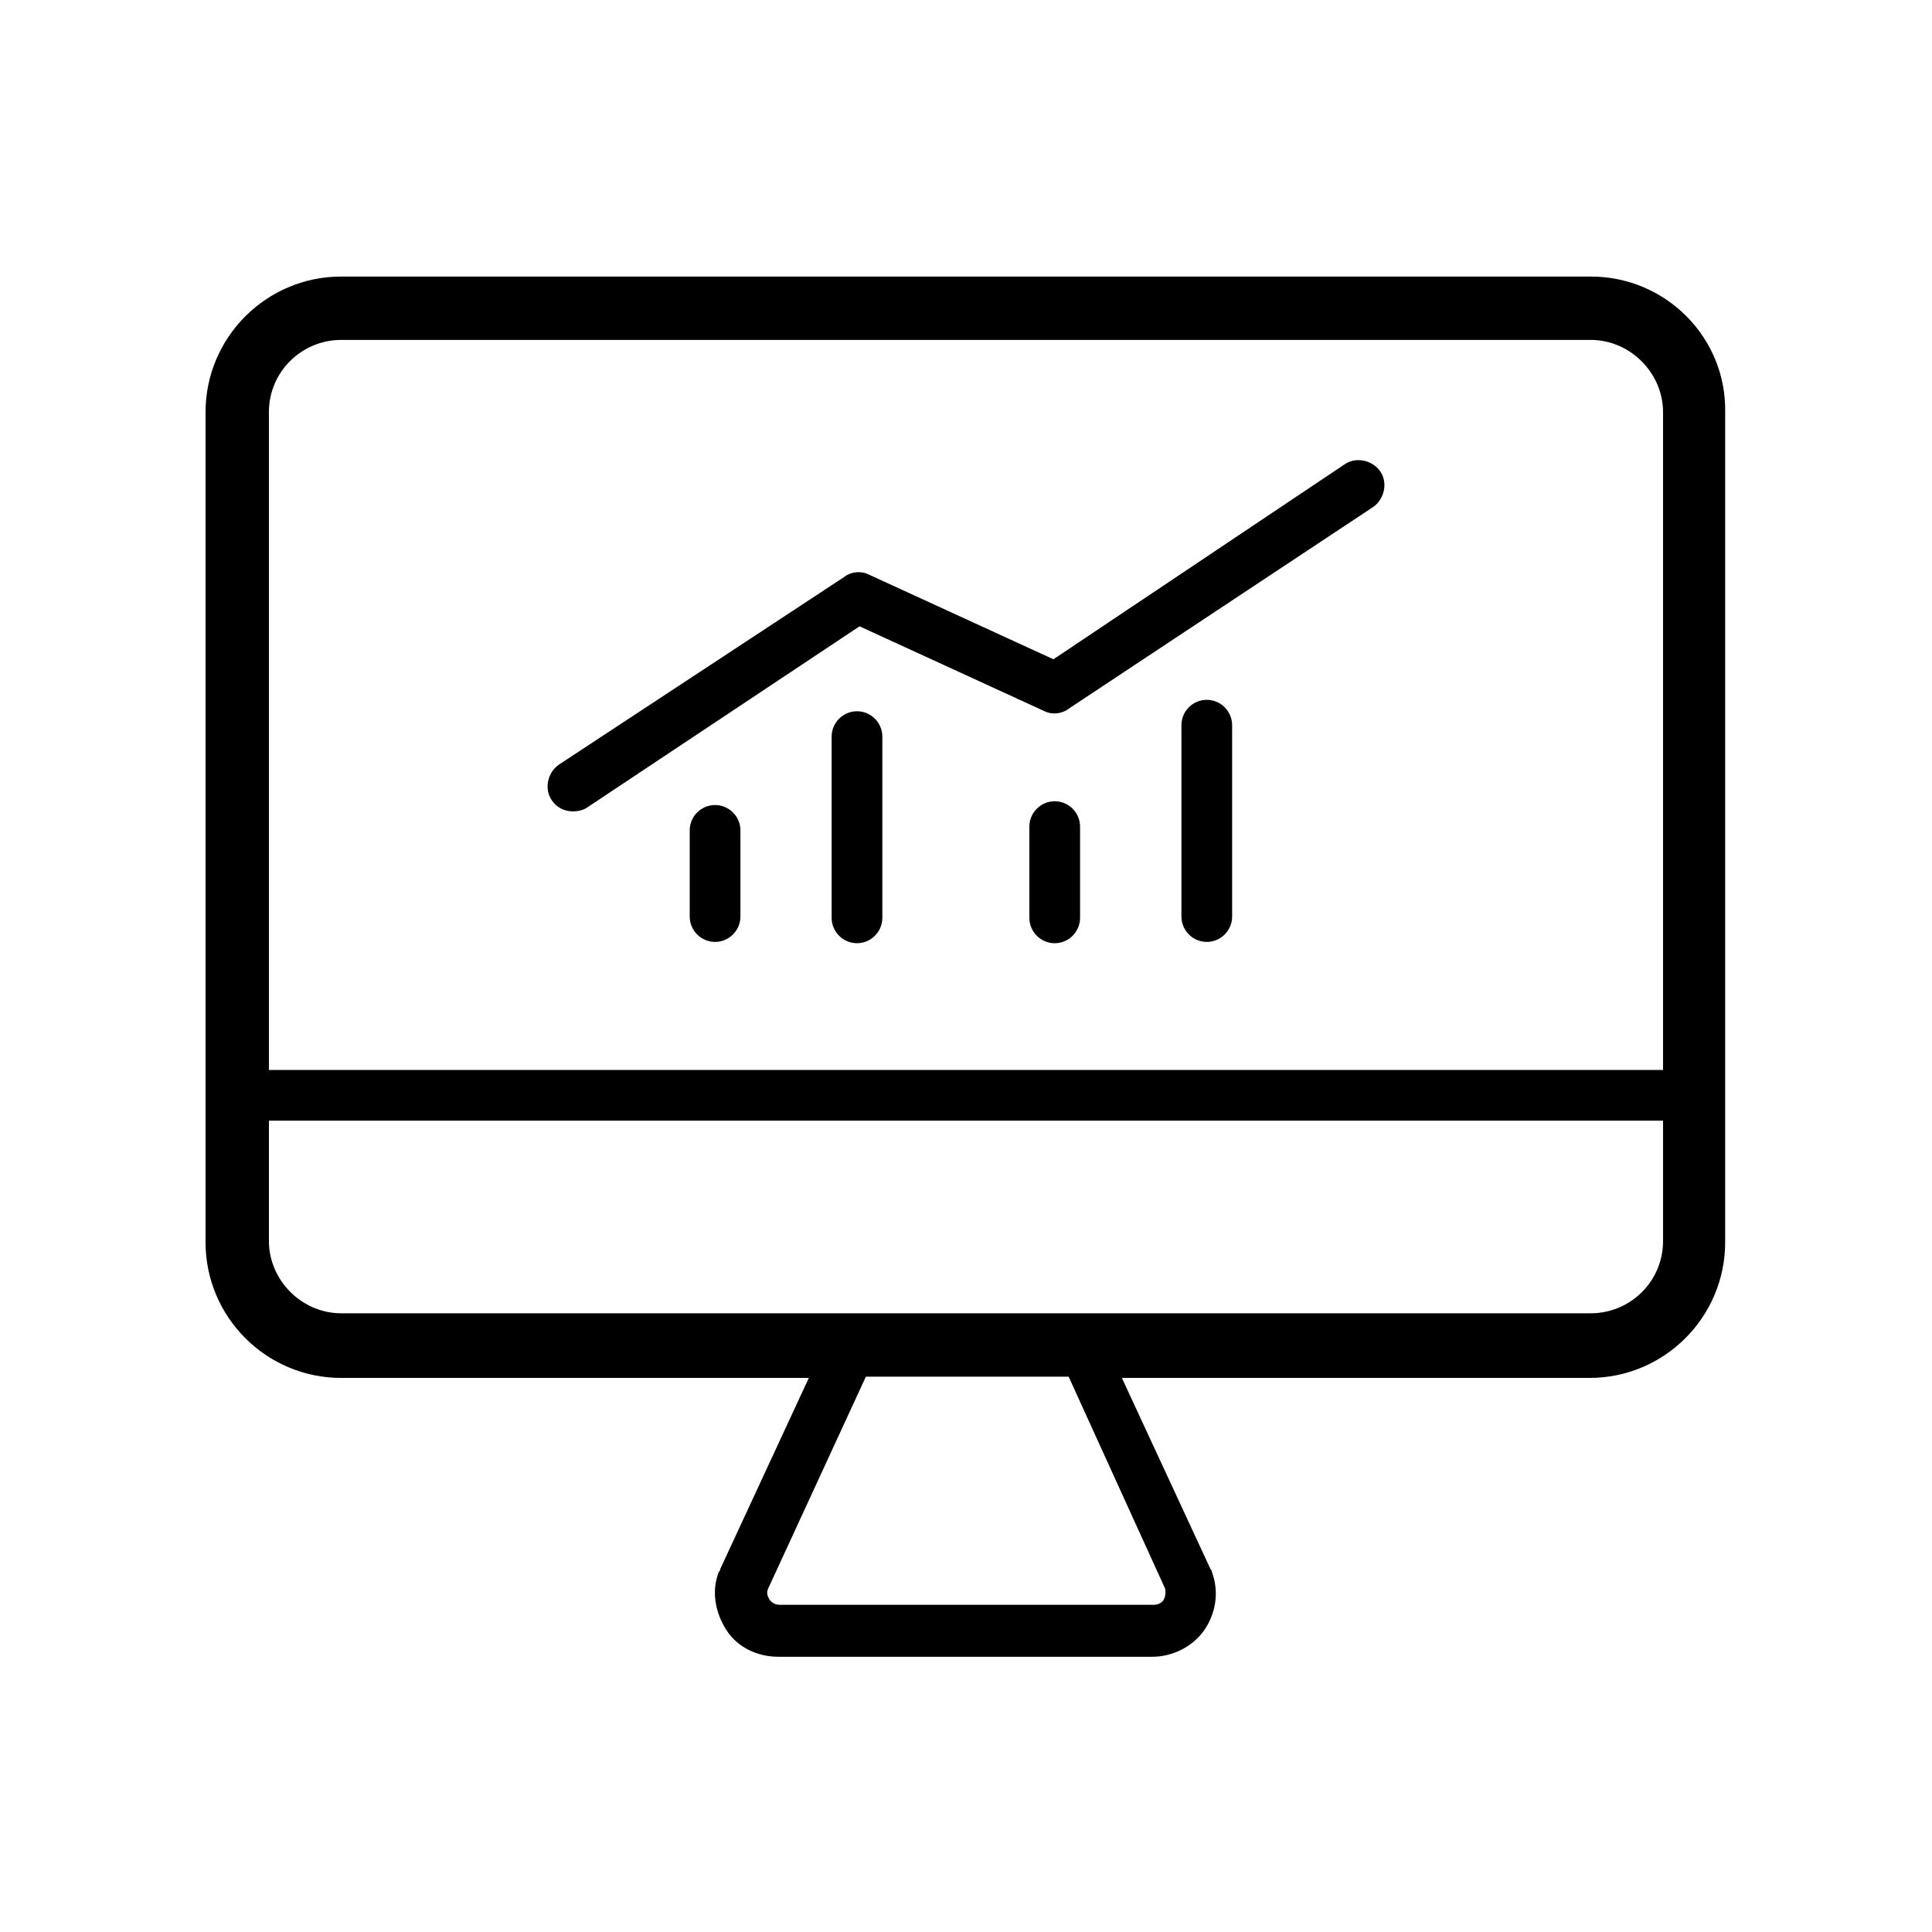
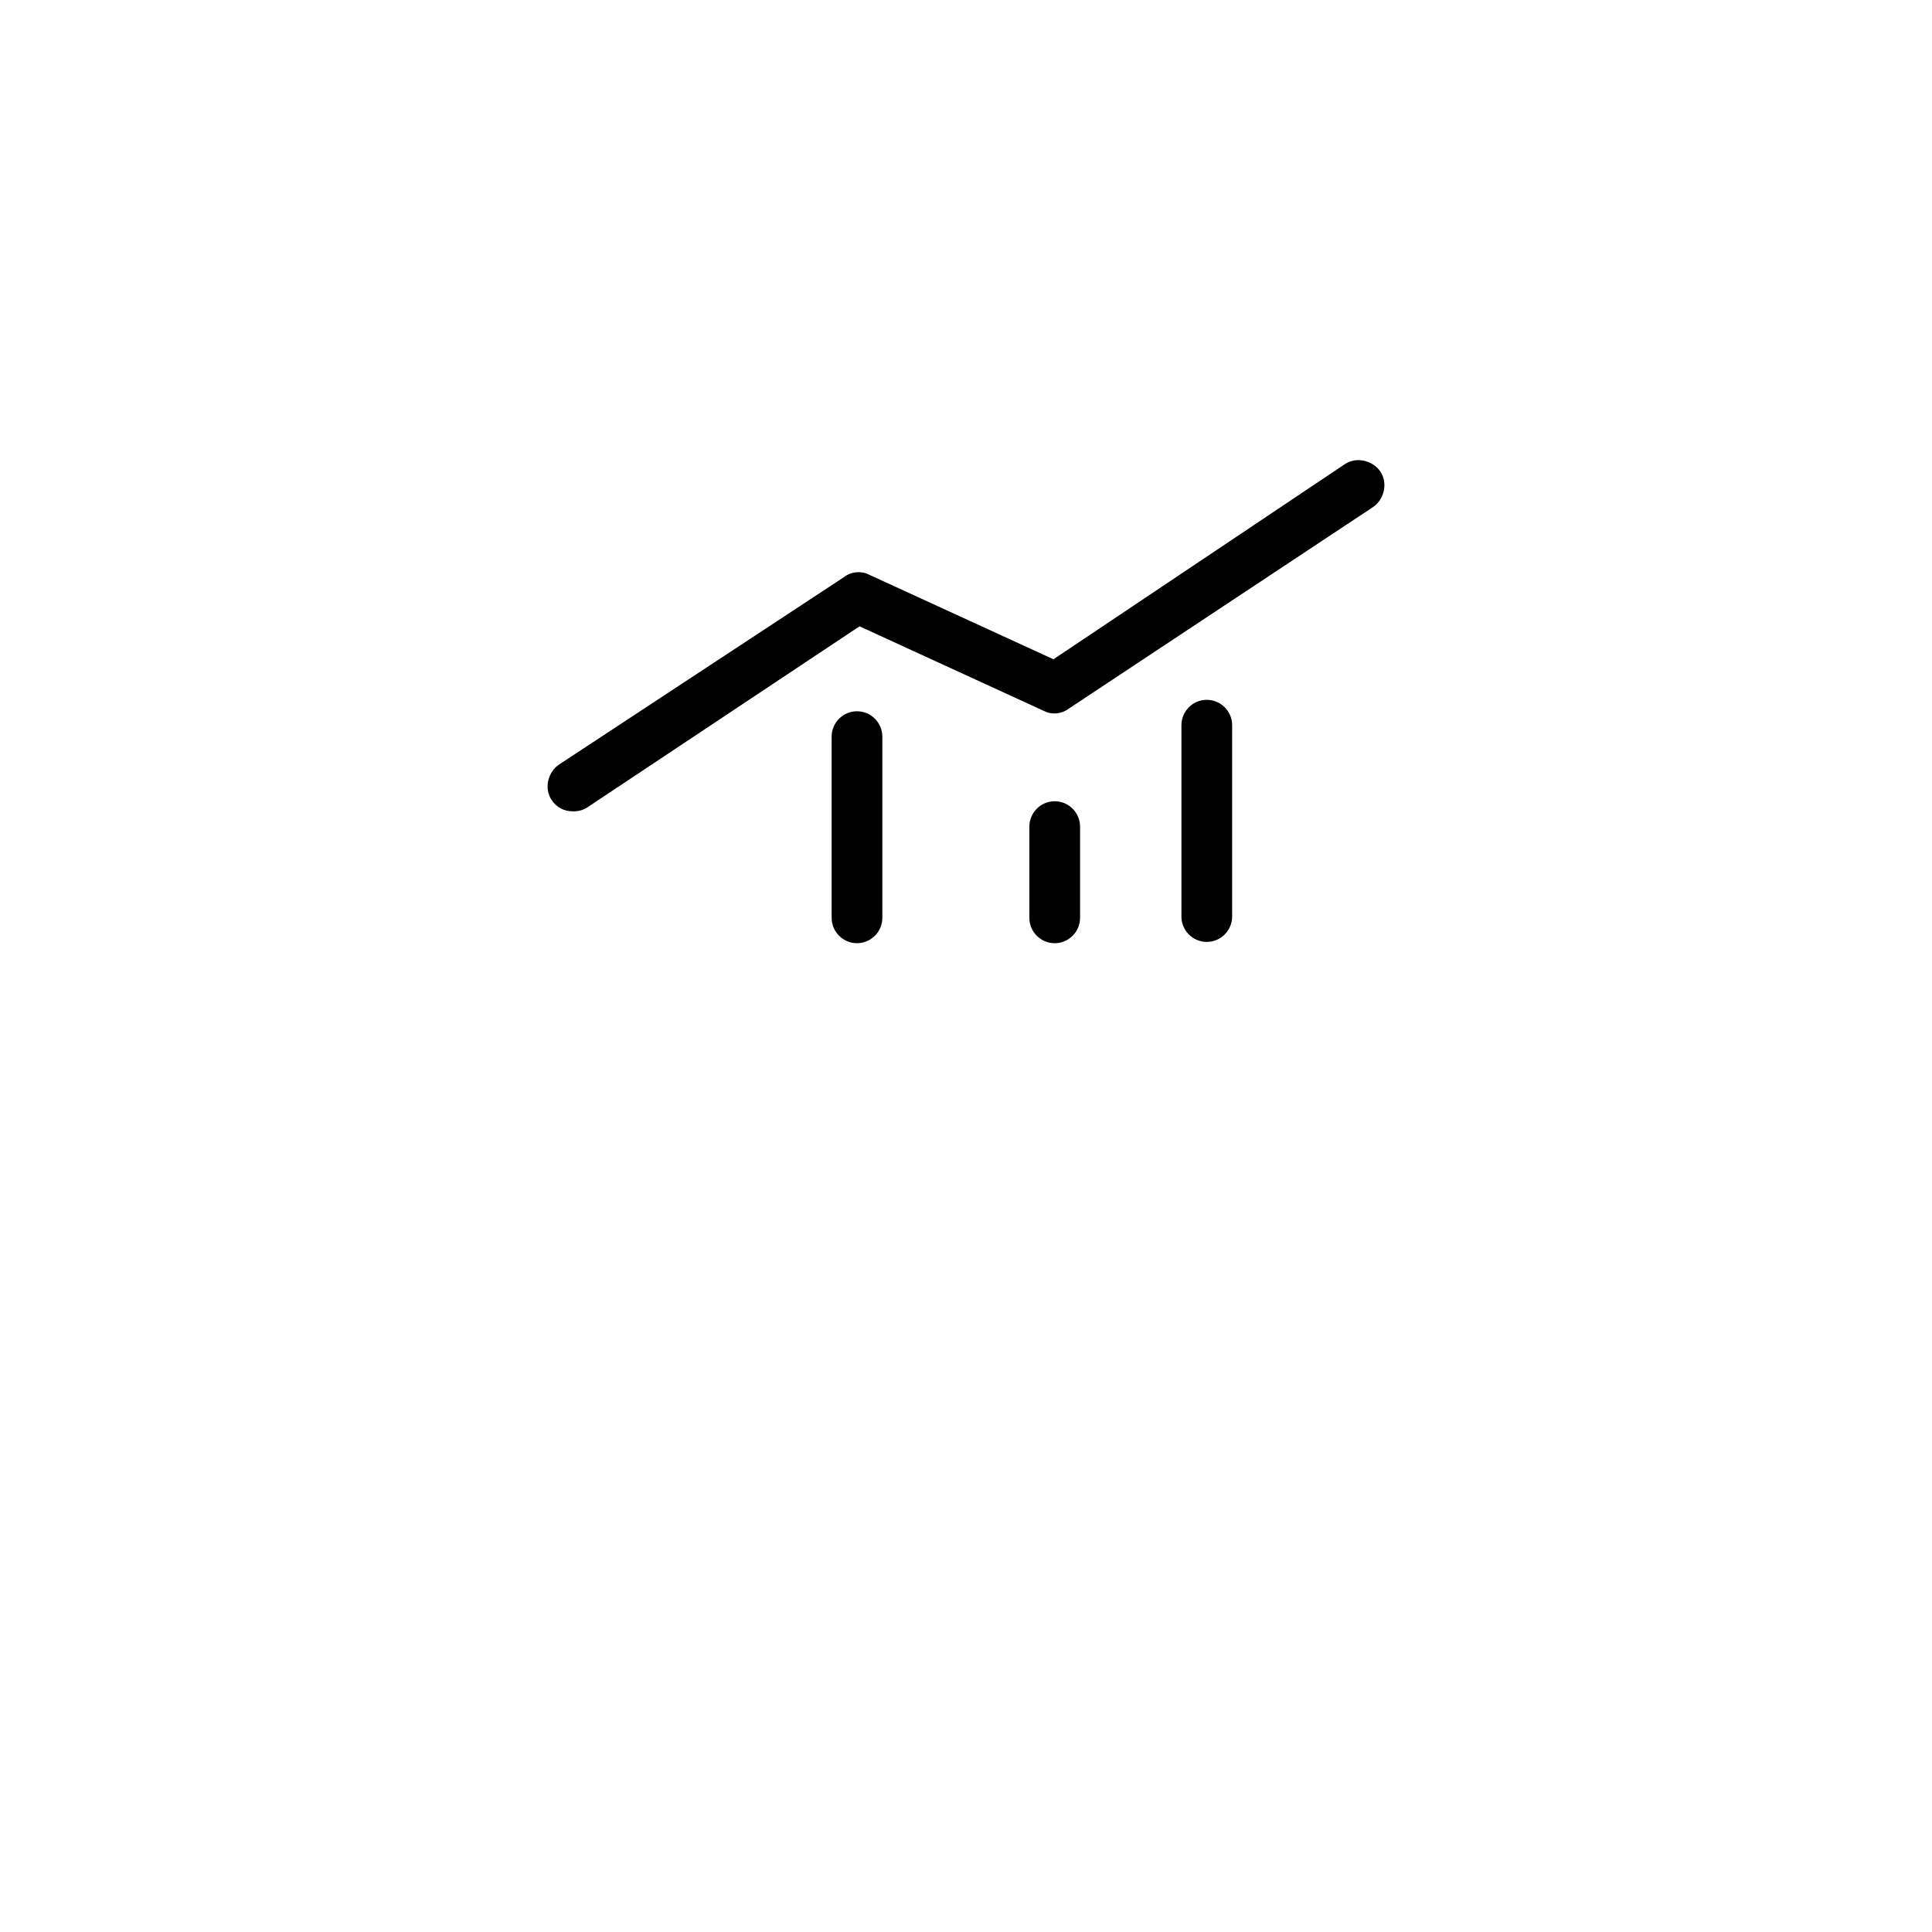
<svg xmlns="http://www.w3.org/2000/svg" fill="#000000" width="800px" height="800px" version="1.1" viewBox="144 144 512 512">
  <g>
-     <path d="m565.58 217.29h-331.17c-19.816 0-35.938 16.121-35.938 35.938v220c0 19.816 16.121 35.938 35.938 35.938h123.94l-23.512 50.719c0 0.336 0 0.336-0.336 0.672-2.016 5.039-1.008 10.746 2.016 15.449 3.023 4.703 8.398 7.055 13.77 7.055h99.082c5.375 0 10.746-2.688 13.77-7.055 3.023-4.367 4.031-10.078 2.016-15.449 0-0.336 0-0.336-0.336-0.672l-23.512-50.719h123.94c19.816 0 35.938-16.121 35.938-35.938l0.004-220c0.336-19.816-15.785-35.938-35.605-35.938zm-331.17 16.793h331.17c10.41 0 19.145 8.734 19.145 19.145v174.32h-369.46v-174.32c0-10.75 8.73-19.145 19.145-19.145zm218.32 330.84c0.336 1.344 0 2.352-0.336 3.023-0.336 0.672-1.344 1.344-2.688 1.344l-99.082-0.004c-1.68 0-2.352-1.008-2.688-1.344-0.336-0.672-1.008-1.68-0.336-3.023l25.863-56.09h53.738zm112.85-72.887h-331.17c-10.41 0-19.145-8.734-19.145-19.145v-31.906h369.46v31.906c0 10.75-8.734 19.145-19.148 19.145z" />
    <path d="m295.88 359.02c1.344 0 2.688-0.336 3.695-1.008l72.211-48.031 49.039 22.504c2.016 1.008 4.703 0.672 6.383-0.672l80.609-53.402c3.023-2.016 4.031-6.383 2.016-9.406-2.016-3.023-6.383-4.031-9.406-2.016l-77.254 51.727-49.039-22.504c-2.016-1.008-4.703-0.672-6.383 0.672l-75.566 49.707c-3.023 2.016-4.031 6.383-2.016 9.406 1.344 2.016 3.359 3.023 5.711 3.023z" />
-     <path d="m333.5 357.34c-3.695 0-6.719 3.023-6.719 6.719v22.84c0 3.695 3.023 6.719 6.719 6.719 3.695 0 6.719-3.023 6.719-6.719v-22.84c0-3.695-3.023-6.719-6.719-6.719z" />
    <path d="m371.11 332.49c-3.695 0-6.719 3.023-6.719 6.719v48.031c0 3.695 3.023 6.719 6.719 6.719 3.695 0 6.719-3.023 6.719-6.719v-48.031c0-3.695-3.023-6.719-6.719-6.719z" />
    <path d="m423.51 356.34c-3.695 0-6.719 3.023-6.719 6.719v24.184c0 3.695 3.023 6.719 6.719 6.719 3.695 0 6.719-3.023 6.719-6.719v-24.188c0-3.691-3.023-6.715-6.719-6.715z" />
    <path d="m463.81 329.46c-3.695 0-6.719 3.023-6.719 6.719v50.719c0 3.695 3.023 6.719 6.719 6.719s6.719-3.023 6.719-6.719v-50.719c0-3.695-3.023-6.719-6.719-6.719z" />
  </g>
</svg>